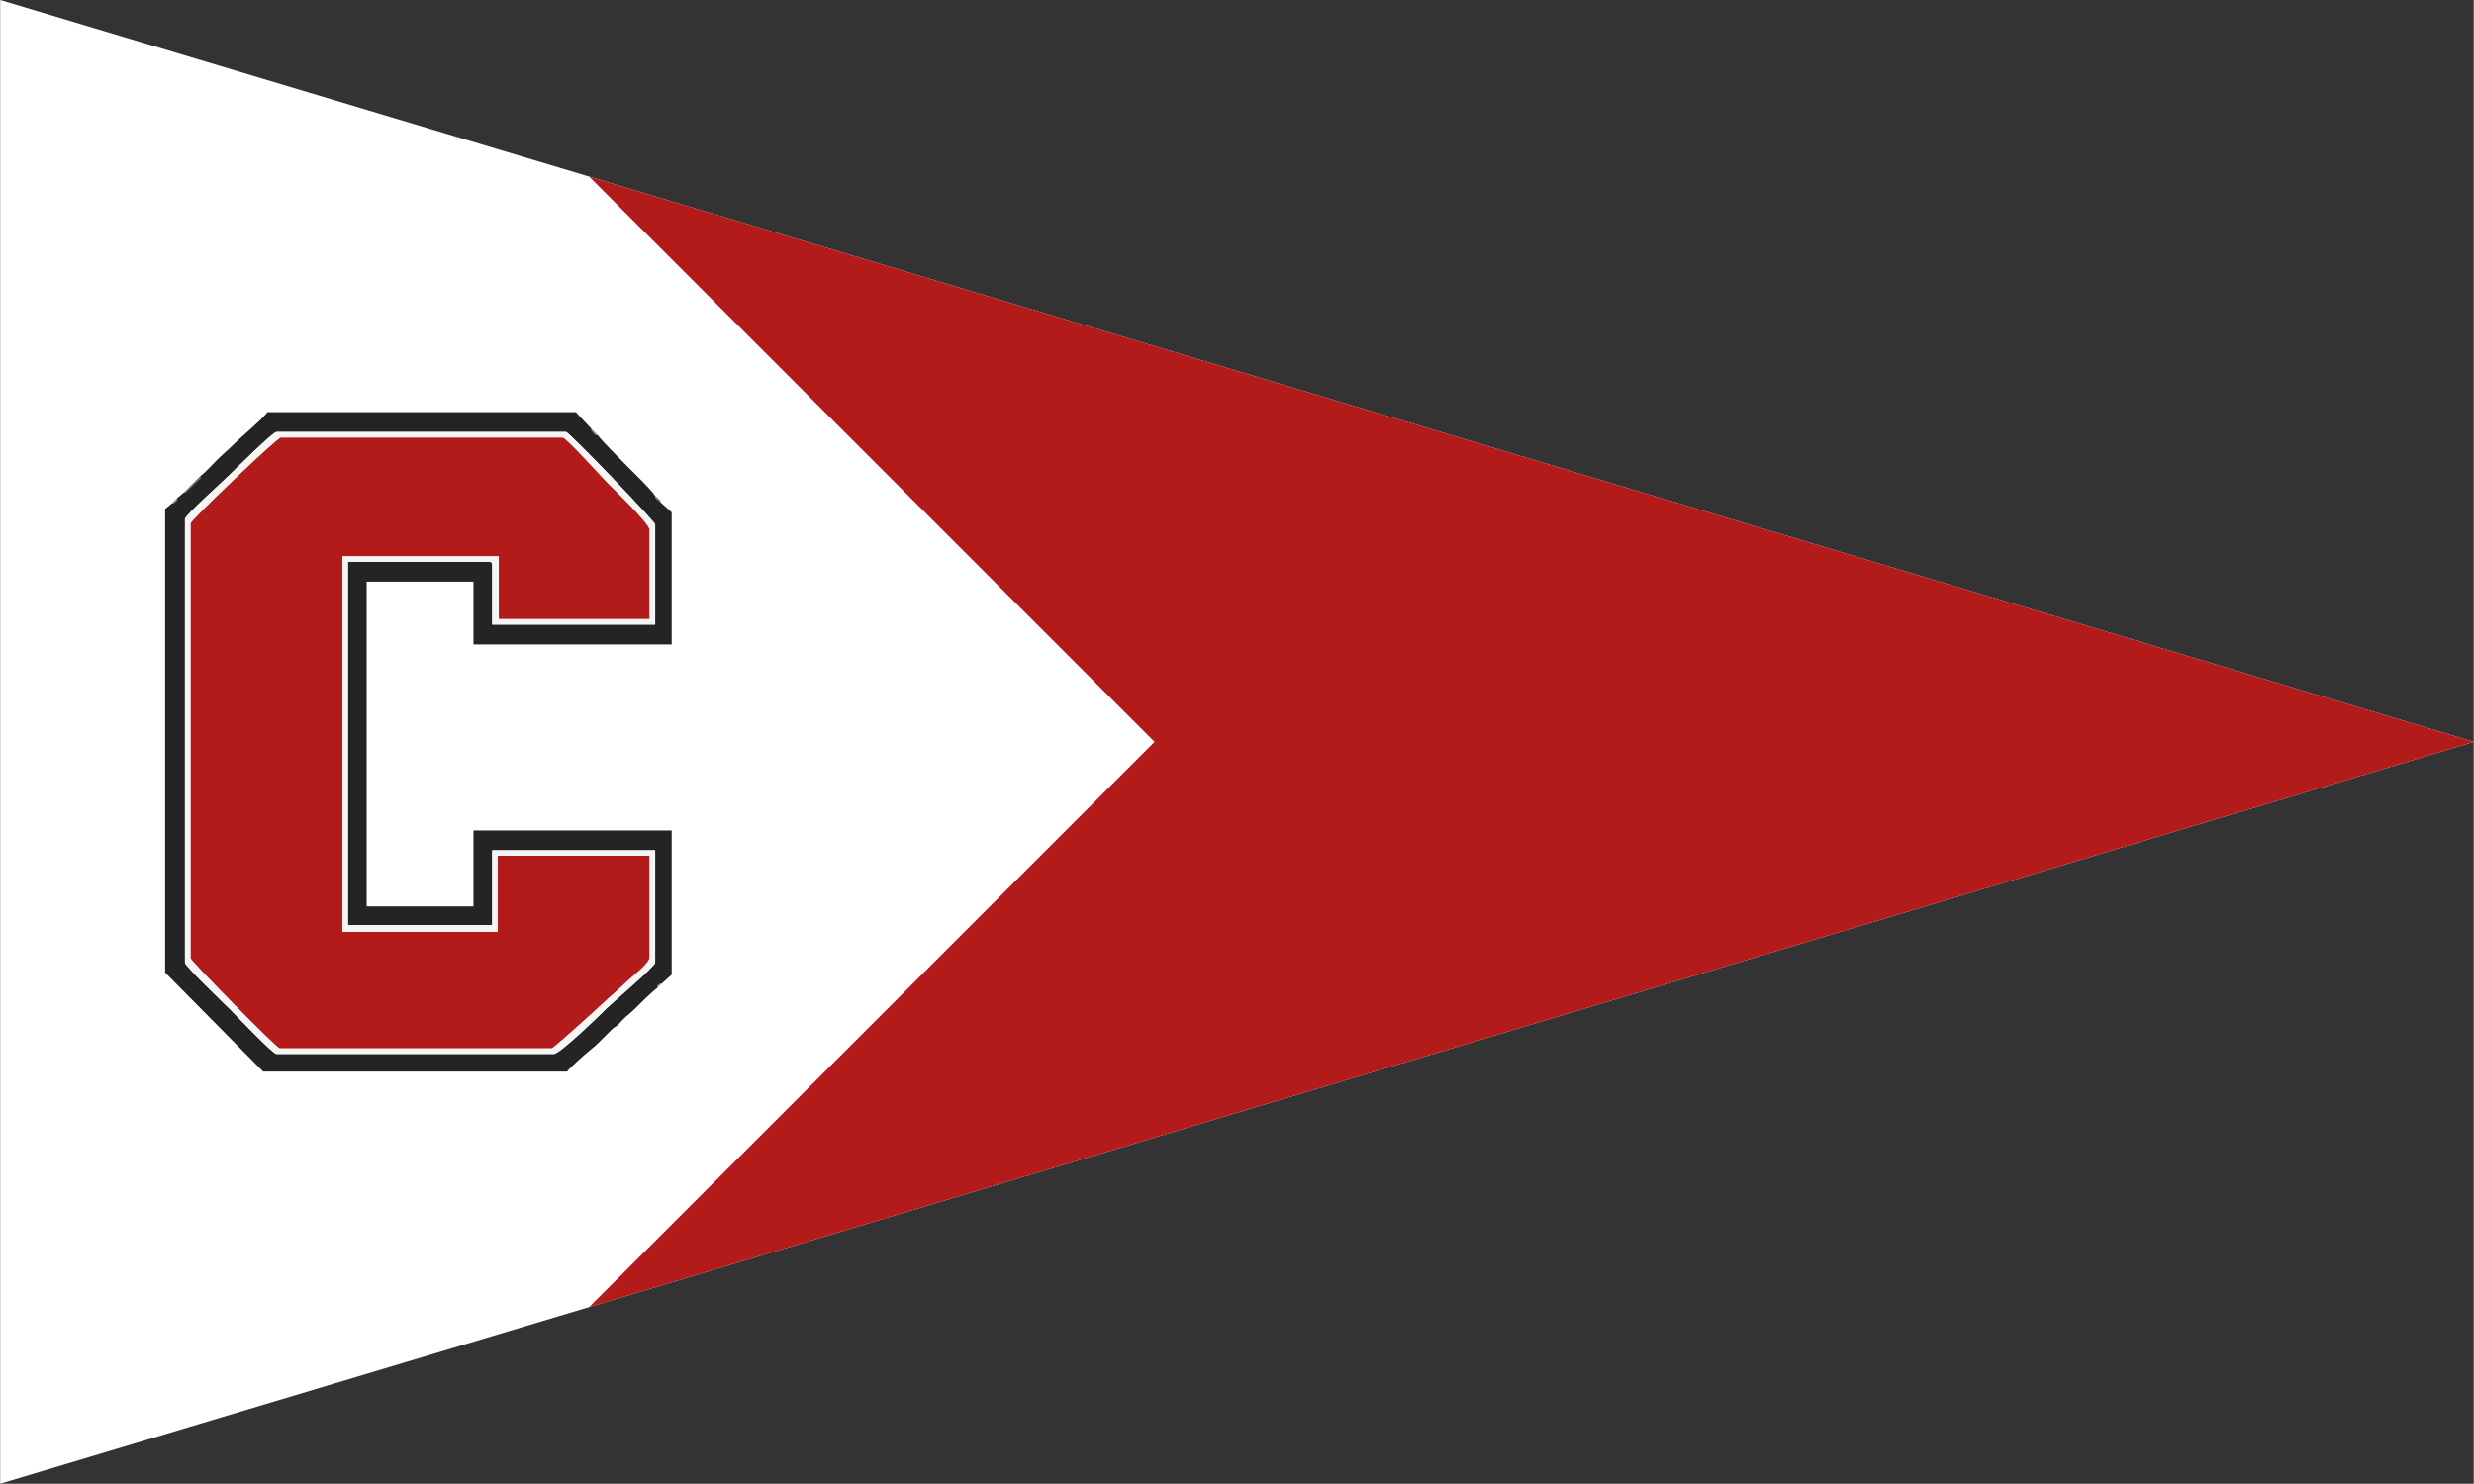
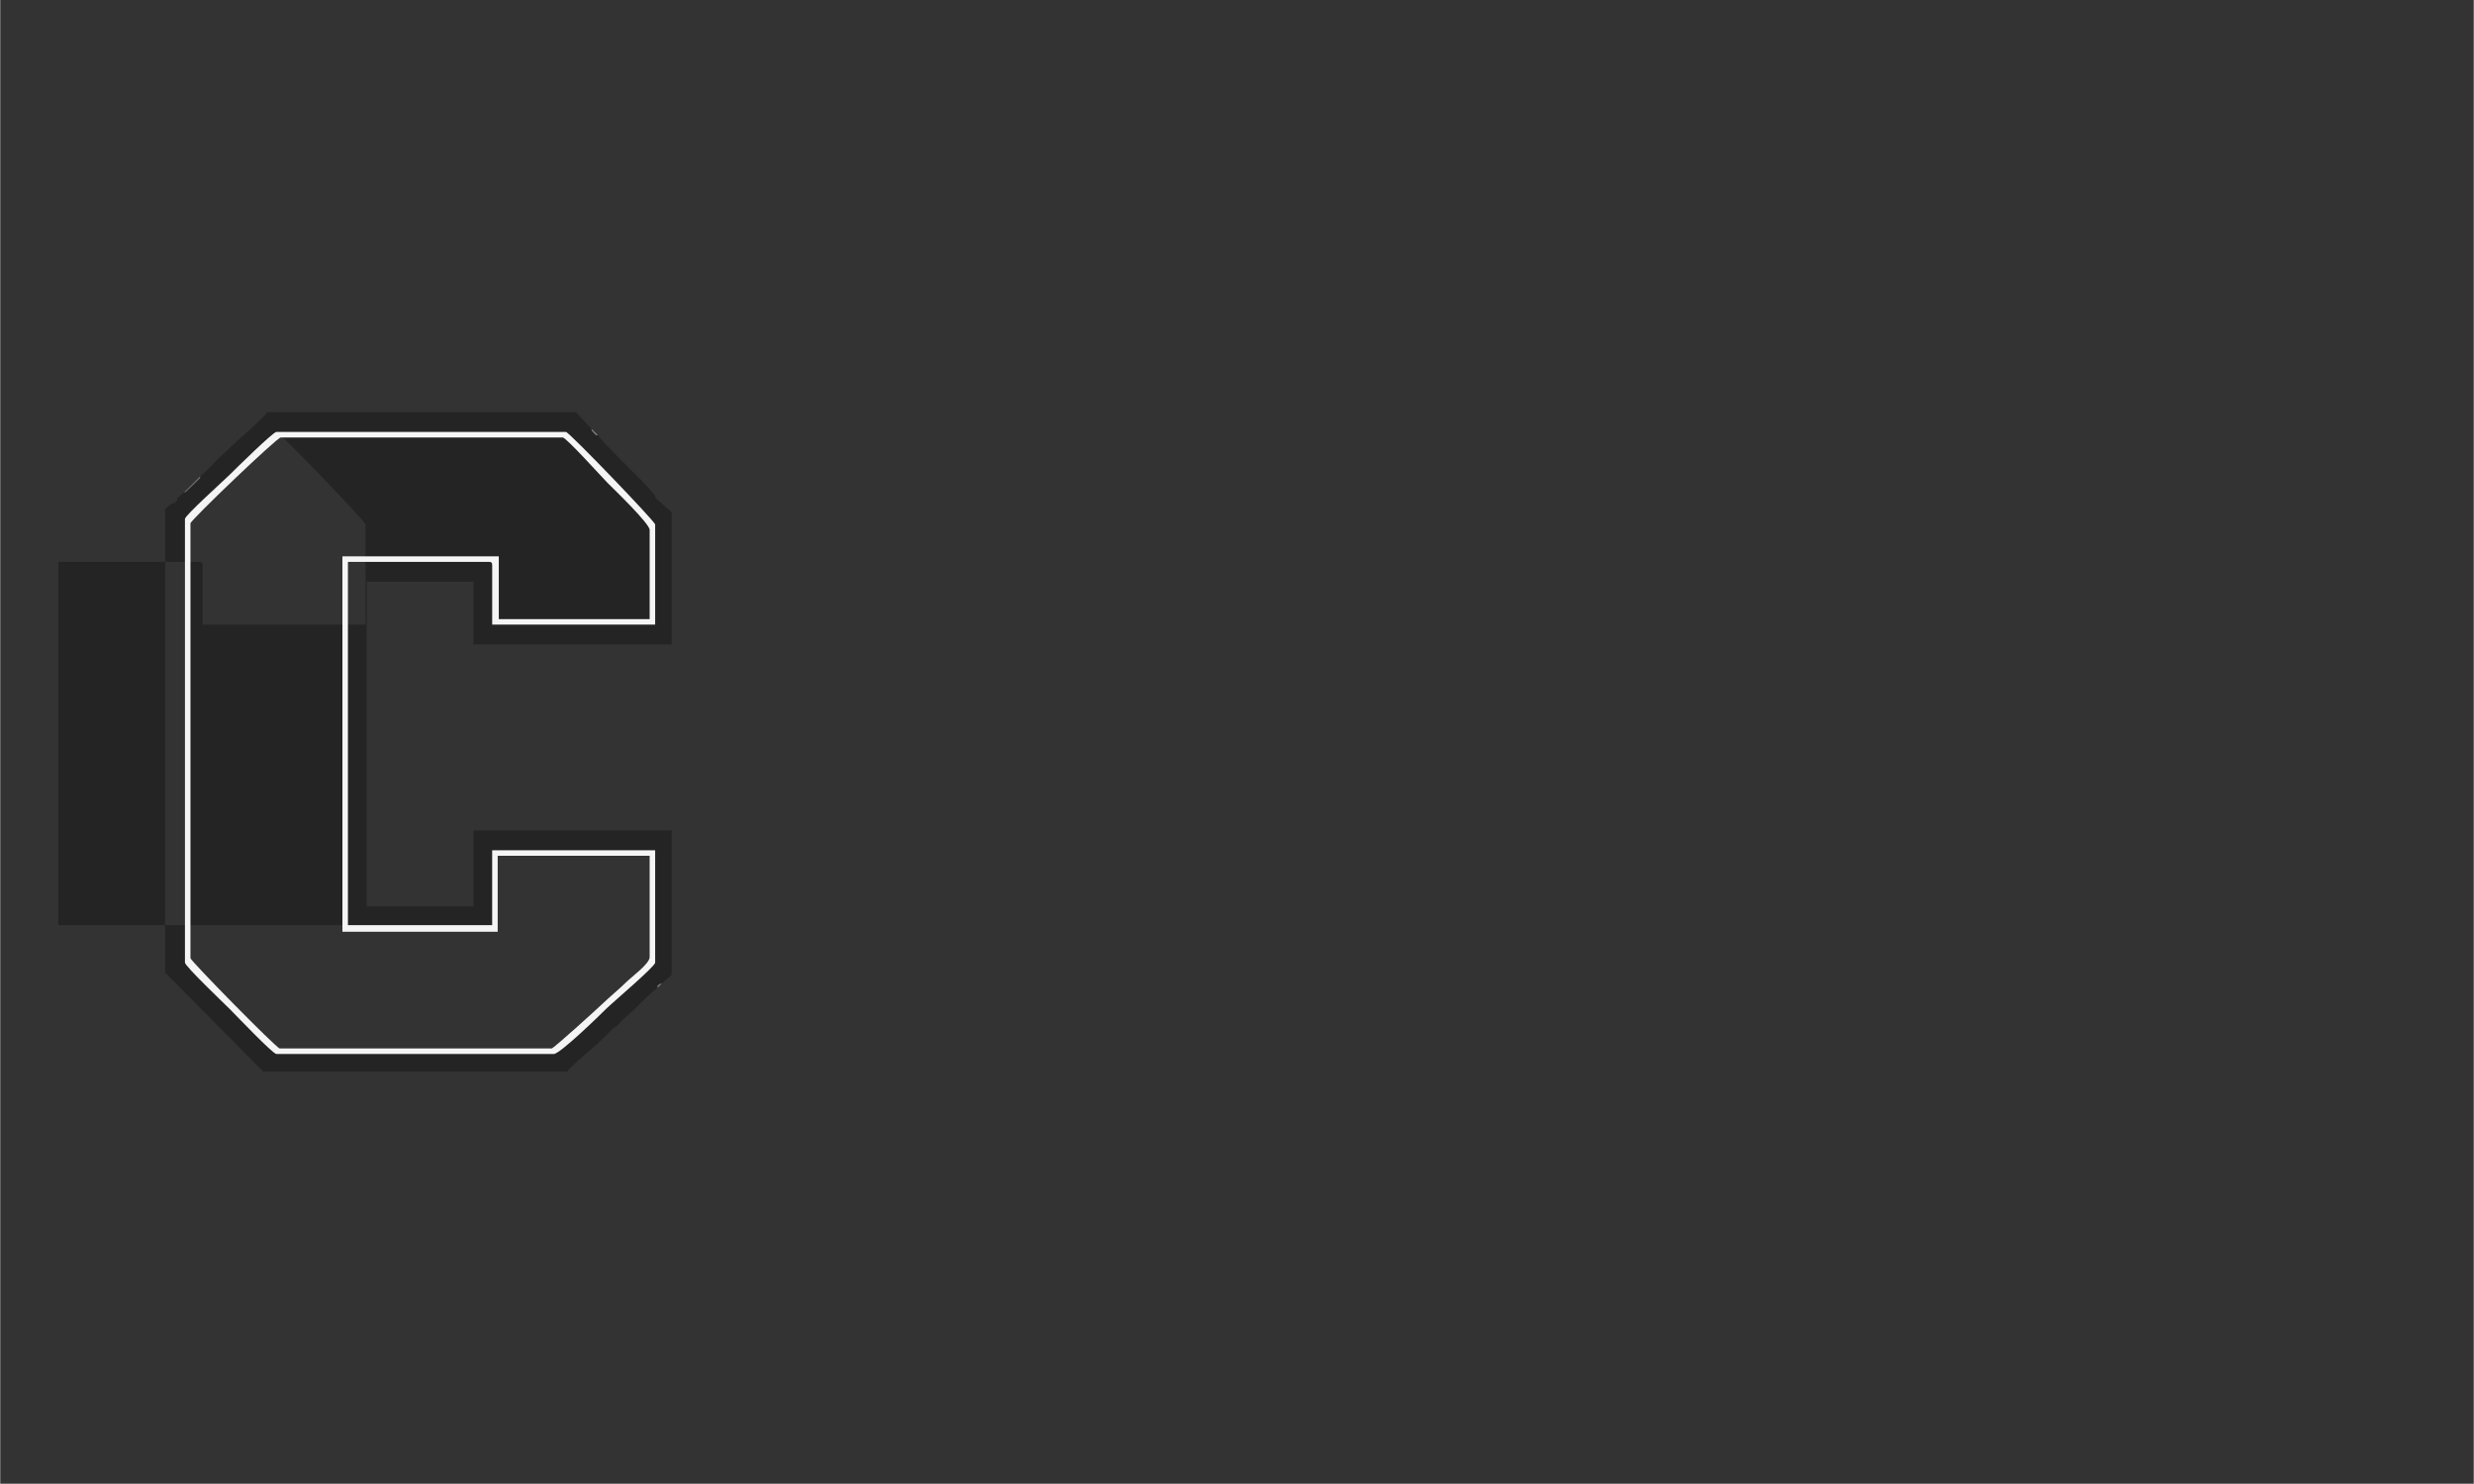
<svg xmlns="http://www.w3.org/2000/svg" xml:space="preserve" width="1772px" height="1063px" style="shape-rendering:geometricPrecision; text-rendering:geometricPrecision; image-rendering:optimizeQuality; fill-rule:evenodd; clip-rule:evenodd" viewBox="0 0 1398.95 839.368">
  <rect x="0" y="0" width="1398.95" height="839.368" fill="#333333" stroke="none" />
  <defs>
    <style type="text/css"> .fil4 {fill:#242424} .fil3 {fill:dimgray} .fil2 {fill:#828282} .fil1 {fill:#B31B1B} .fil5 {fill:whitesmoke} .fil0 {fill:white} </style>
  </defs>
  <g id="Capa_x0020_1">
-     <polygon class="fil0" points="0,0 1398.95,419.684 0,839.368 " />
-     <polygon class="fil1" points="333.082,99.925 1398.95,419.684 333.082,739.443 652.842,419.684 " />
    <polygon class="fil2" points="338.021,246.236 334.284,242.5 334.422,243.607 336.775,246.236 " />
    <polygon class="fil3" points="103.85,278.622 104.946,278.472 113.193,270.526 113.193,269.28 " />
-     <polygon class="fil2" points="373.52,284.227 373.412,283.097 370.406,280.49 370.514,281.62 " />
-     <polygon class="fil2" points="97,284.85 98.112,284.717 100.114,282.981 100.114,281.736 " />
-     <path class="fil1" d="M107.587 296.06l0 246.003c0,1.459 48.777,51.069 50.446,51.069l153.83 0c1.14,0 25.71,-22.383 28.507,-25.053 4.64,-4.429 9.567,-8.375 14.008,-12.772 2.722,-2.694 12.913,-10.075 12.913,-13.866l0 -57.297 -85.945 0 0 42.973 -87.814 0 0 -212.372 88.436 0 0 35.5 85.323 0 0 -50.447c0,-3.619 -20.258,-23.062 -23.82,-26.625 -3.11,-3.11 -23.332,-25.689 -25.38,-25.689l-159.435 0c-2.092,0 -51.069,46.866 -51.069,48.578z" />
    <polygon class="fil2" points="371.652,558.879 374.143,556.387 373.022,556.512 371.652,557.633 " />
-     <path class="fil4" d="M196.647 523.38l81.586 0 0 -42.351 92.173 0 0 63.525c0,2.225 -24.514,22.921 -27.875,26.308 -3.573,3.599 -25.988,25.384 -29.421,25.384l-156.944 0c-2,0 -23.244,-22.311 -26.312,-25.38 -3.068,-3.068 -25.38,-24.312 -25.38,-26.312l0 -250.985c0,-1.97 22.31,-21.997 25.38,-25.067 2.887,-2.886 24.465,-24.134 26.312,-24.134l163.794 0c1.747,0 50.446,50.737 50.446,52.315l0 56.674 -92.173 0 0 -33.632c0,-1.434 -0.434,-1.868 -1.869,-1.868l-79.717 0 0 205.522zm-83.455 -254.1l0 1.246 -8.246 7.946 -1.096 0.15 -3.736 3.114 0 1.245 -2.002 1.736 -1.112 0.133 -3.737 3.114 0 262.195 55.428 56.051 171.891 0c1.269,-1.895 10.272,-9.919 12.572,-11.717 4.669,-3.648 8.549,-7.925 12.793,-12.119 1.698,-1.678 2.062,-1.303 3.24,-2.366 0.779,-0.703 2.017,-2.243 3.002,-3.225 2.36,-2.352 4.318,-3.668 6.54,-5.916 2.643,-2.674 10.331,-10.254 12.922,-11.99l0 -1.246 1.37 -1.121 1.121 -0.124 5.605 -4.982 0 -81.587 -112.102 0 0 42.973 -60.411 0 0 -183.724 60.411 0 0 35.5 112.102 0 0 -74.736 -6.228 -5.605 -3.006 -2.607 -0.108 -1.13c-2.629,-3.926 -12.445,-13.38 -16.347,-17.284 -3.202,-3.201 -14.138,-14.132 -16.038,-16.97l-1.246 0 -2.353 -2.629 -0.138 -1.107 -8.719 -9.342 -174.382 0c-3.109,4.243 -14.556,13.619 -19.152,18.216 -3.264,3.264 -6.397,5.762 -9.647,9.036 -2.525,2.542 -6.545,7.097 -9.191,8.869z" />
+     <path class="fil4" d="M196.647 523.38l81.586 0 0 -42.351 92.173 0 0 63.525c0,2.225 -24.514,22.921 -27.875,26.308 -3.573,3.599 -25.988,25.384 -29.421,25.384l-156.944 0c-2,0 -23.244,-22.311 -26.312,-25.38 -3.068,-3.068 -25.38,-24.312 -25.38,-26.312l0 -250.985c0,-1.97 22.31,-21.997 25.38,-25.067 2.887,-2.886 24.465,-24.134 26.312,-24.134c1.747,0 50.446,50.737 50.446,52.315l0 56.674 -92.173 0 0 -33.632c0,-1.434 -0.434,-1.868 -1.869,-1.868l-79.717 0 0 205.522zm-83.455 -254.1l0 1.246 -8.246 7.946 -1.096 0.15 -3.736 3.114 0 1.245 -2.002 1.736 -1.112 0.133 -3.737 3.114 0 262.195 55.428 56.051 171.891 0c1.269,-1.895 10.272,-9.919 12.572,-11.717 4.669,-3.648 8.549,-7.925 12.793,-12.119 1.698,-1.678 2.062,-1.303 3.24,-2.366 0.779,-0.703 2.017,-2.243 3.002,-3.225 2.36,-2.352 4.318,-3.668 6.54,-5.916 2.643,-2.674 10.331,-10.254 12.922,-11.99l0 -1.246 1.37 -1.121 1.121 -0.124 5.605 -4.982 0 -81.587 -112.102 0 0 42.973 -60.411 0 0 -183.724 60.411 0 0 35.5 112.102 0 0 -74.736 -6.228 -5.605 -3.006 -2.607 -0.108 -1.13c-2.629,-3.926 -12.445,-13.38 -16.347,-17.284 -3.202,-3.201 -14.138,-14.132 -16.038,-16.97l-1.246 0 -2.353 -2.629 -0.138 -1.107 -8.719 -9.342 -174.382 0c-3.109,4.243 -14.556,13.619 -19.152,18.216 -3.264,3.264 -6.397,5.762 -9.647,9.036 -2.525,2.542 -6.545,7.097 -9.191,8.869z" />
    <path class="fil5" d="M107.587 296.06c0,-1.712 48.977,-48.578 51.069,-48.578l159.435 0c2.048,0 22.269,22.579 25.38,25.689 3.563,3.563 23.82,23.006 23.82,26.625l0 50.447 -85.323 0 0 -35.5 -88.436 0 0 212.372 87.814 0 0 -42.973 85.945 0 0 57.297c0,3.791 -10.191,11.172 -12.913,13.866 -4.441,4.397 -9.368,8.343 -14.008,12.772 -2.797,2.67 -27.367,25.053 -28.507,25.053l-153.83 0c-1.669,0 -50.446,-49.61 -50.446,-51.069l0 -246.003zm89.06 21.797l79.717 0c1.435,0 1.869,0.434 1.869,1.868l0 33.632 92.173 0 0 -56.674c0,-1.578 -48.699,-52.315 -50.446,-52.315l-163.794 0c-1.848,0 -23.425,21.247 -26.312,24.134 -3.069,3.07 -25.38,23.098 -25.38,25.067l0 250.985c0,2 22.311,23.244 25.38,26.312 3.068,3.068 24.312,25.38 26.312,25.38l156.944 0c3.433,0 25.848,-21.785 29.421,-25.384 3.361,-3.386 27.875,-24.082 27.875,-26.308l0 -63.525 -92.173 0 0 42.351 -81.586 0 0 -205.522z" />
  </g>
</svg>